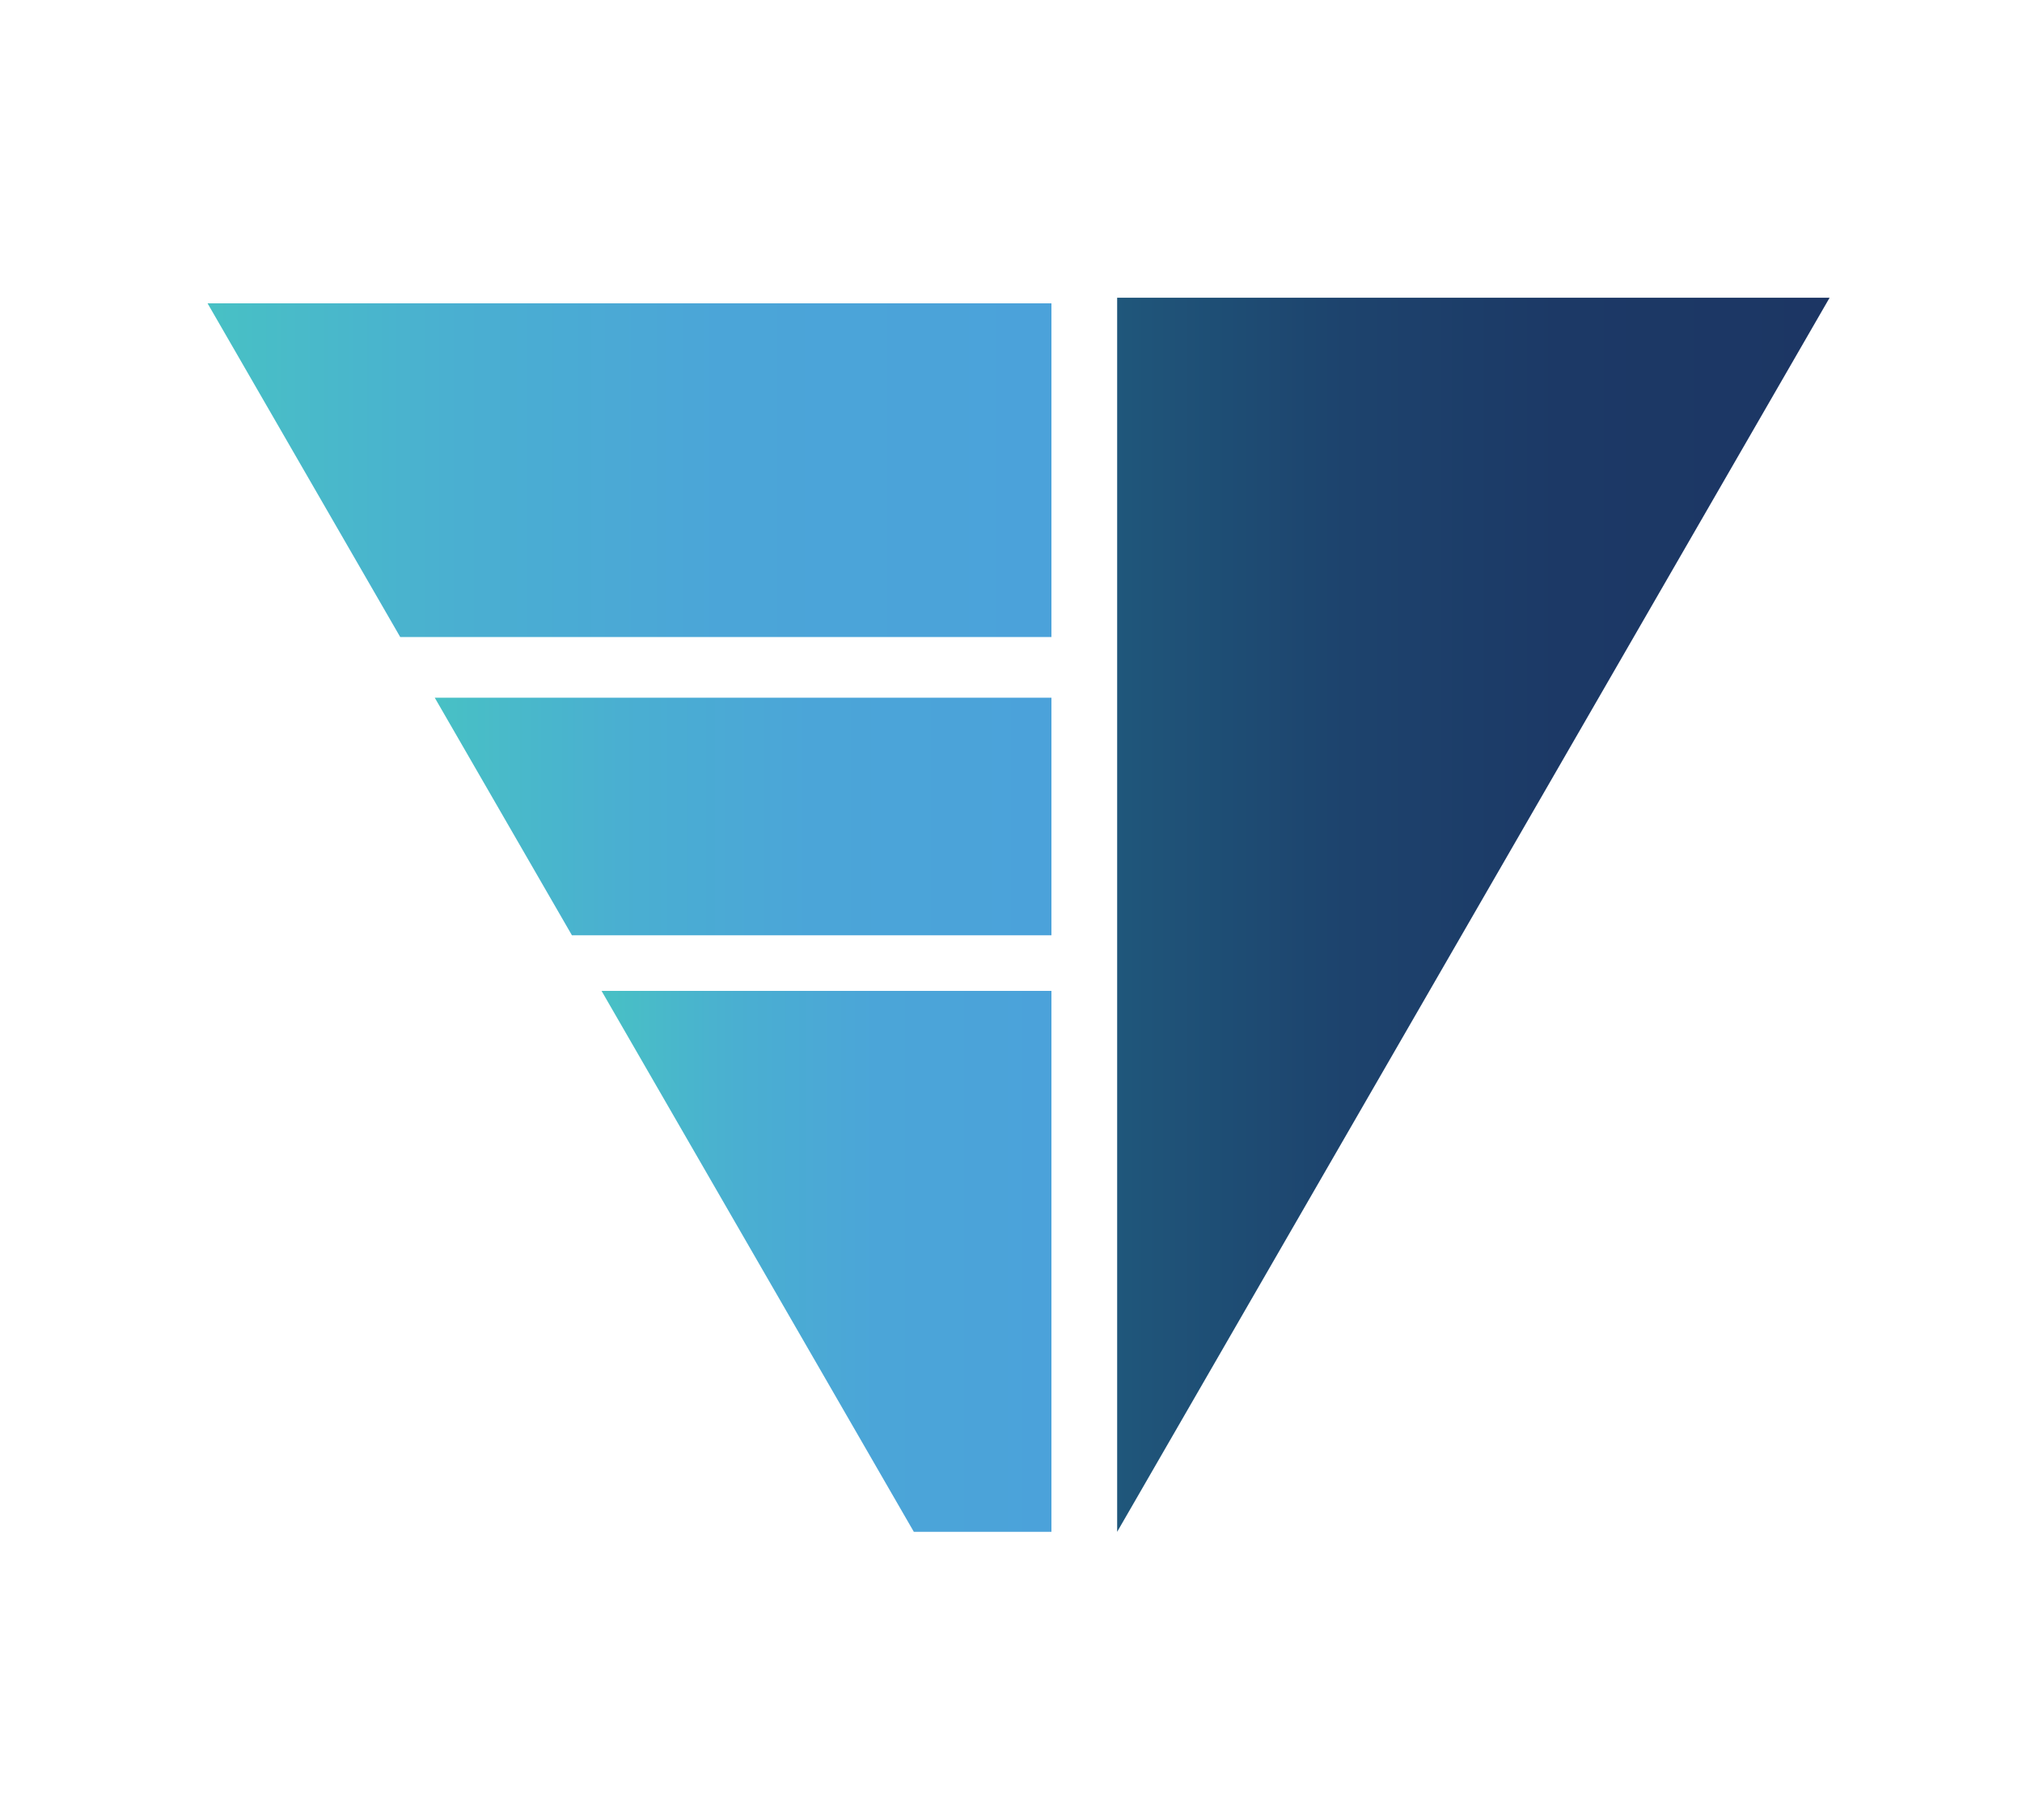
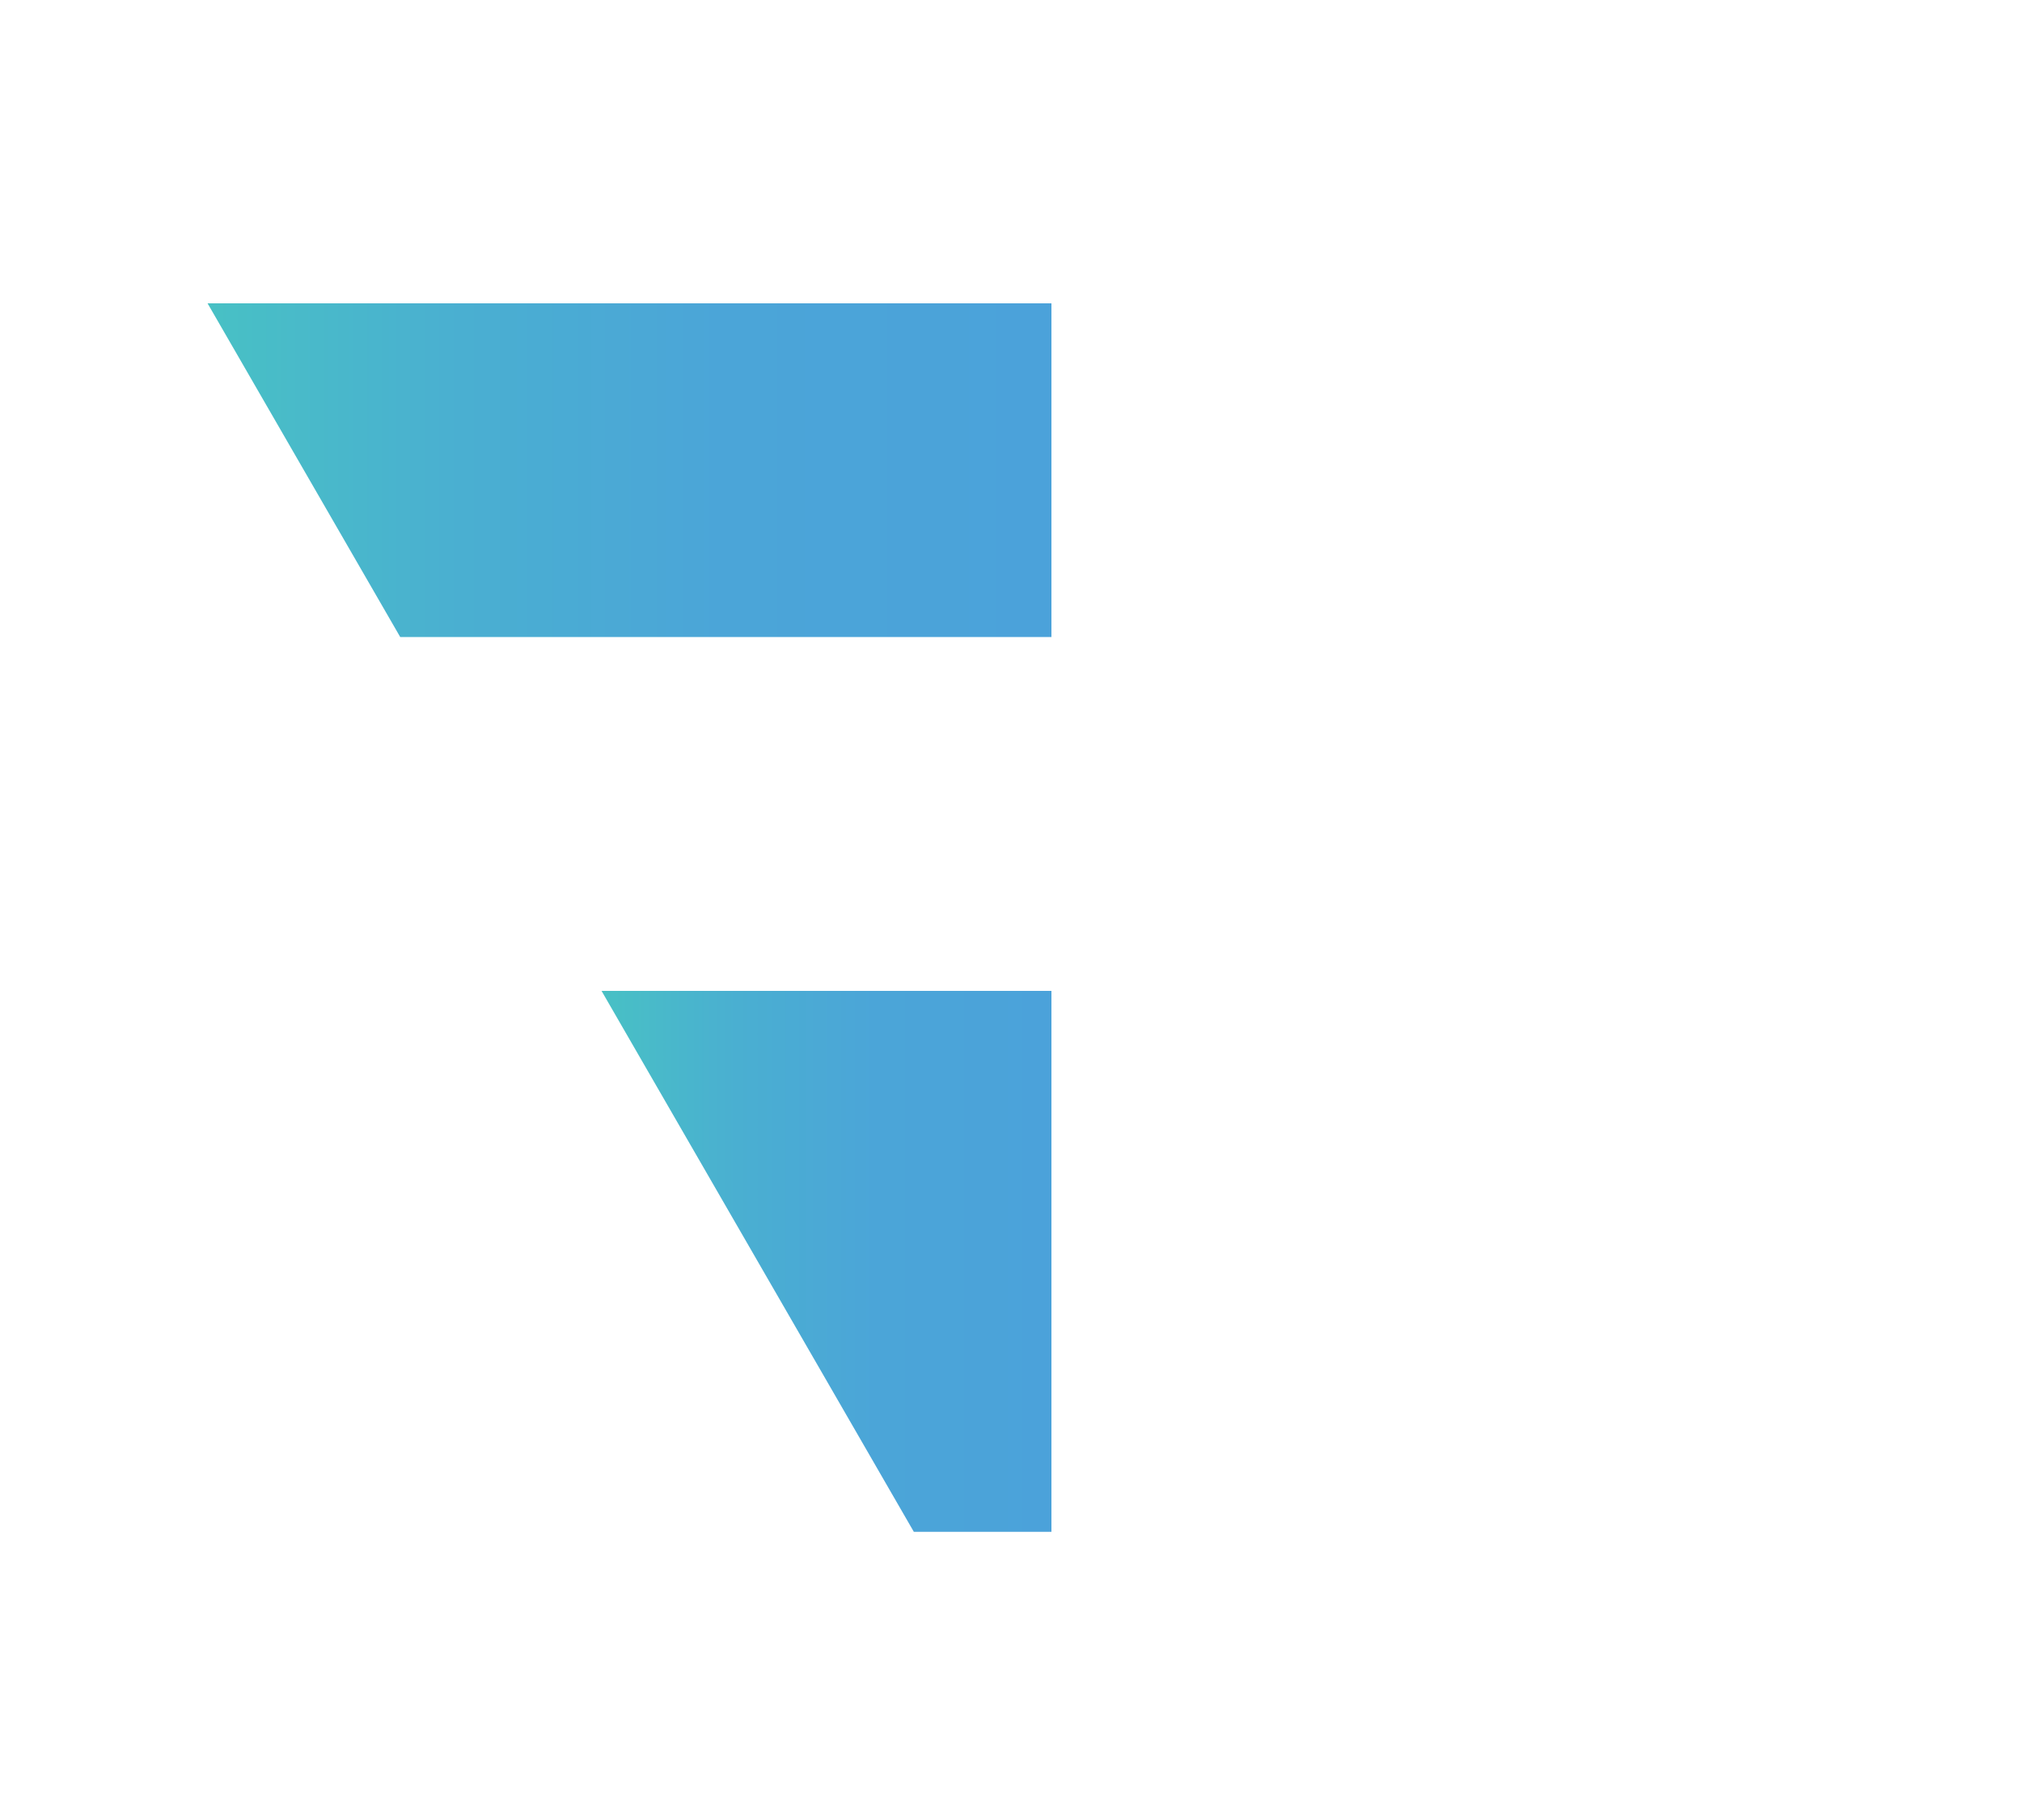
<svg xmlns="http://www.w3.org/2000/svg" xmlns:xlink="http://www.w3.org/1999/xlink" viewBox="0 0 400 360">
  <defs>
    <style>.cls-1{fill:url(#Dark_Gr_Bl);}.cls-2{fill:url(#Bright_Gr_Bl);}.cls-3{fill:url(#Bright_Gr_Bl-2);}.cls-4{fill:url(#Bright_Gr_Bl-3);}</style>
    <linearGradient id="Dark_Gr_Bl" x1="-65" y1="180.95" x2="75.94" y2="180.95" gradientTransform="matrix(1, 0, 0, -1, 286, 361.89)" gradientUnits="userSpaceOnUse">
      <stop offset="0" stop-color="#1f577b" />
      <stop offset="0.04" stop-color="#1f5479" />
      <stop offset="0.32" stop-color="#1d436d" />
      <stop offset="0.62" stop-color="#1c3966" />
      <stop offset="1" stop-color="#1c3664" />
    </linearGradient>
    <linearGradient id="Bright_Gr_Bl" x1="41.06" y1="93" x2="208" y2="93" gradientUnits="userSpaceOnUse">
      <stop offset="0" stop-color="#48c1c4" />
      <stop offset="0.01" stop-color="#48c0c5" />
      <stop offset="0.3" stop-color="#4aafd1" />
      <stop offset="0.61" stop-color="#4ba5d8" />
      <stop offset="1" stop-color="#4ba2da" />
    </linearGradient>
    <linearGradient id="Bright_Gr_Bl-2" x1="119" y1="249.5" y2="249.5" xlink:href="#Bright_Gr_Bl" />
    <linearGradient id="Bright_Gr_Bl-3" x1="86" y1="161.5" y2="161.5" xlink:href="#Bright_Gr_Bl" />
  </defs>
  <title>CE copy</title>
  <g id="Events">
-     <polygon class="cls-1" points="221 58.89 361.94 58.89 221 303 221 58.89" />
    <polygon class="cls-2" points="41.06 60 79.17 126 208 126 208 60 41.06 60" />
    <polygon class="cls-3" points="208 196 119 196 180.78 303 208 303 208 196" />
-     <polygon class="cls-4" points="86 138 113.14 185 208 185 208 138 86 138" />
  </g>
</svg>